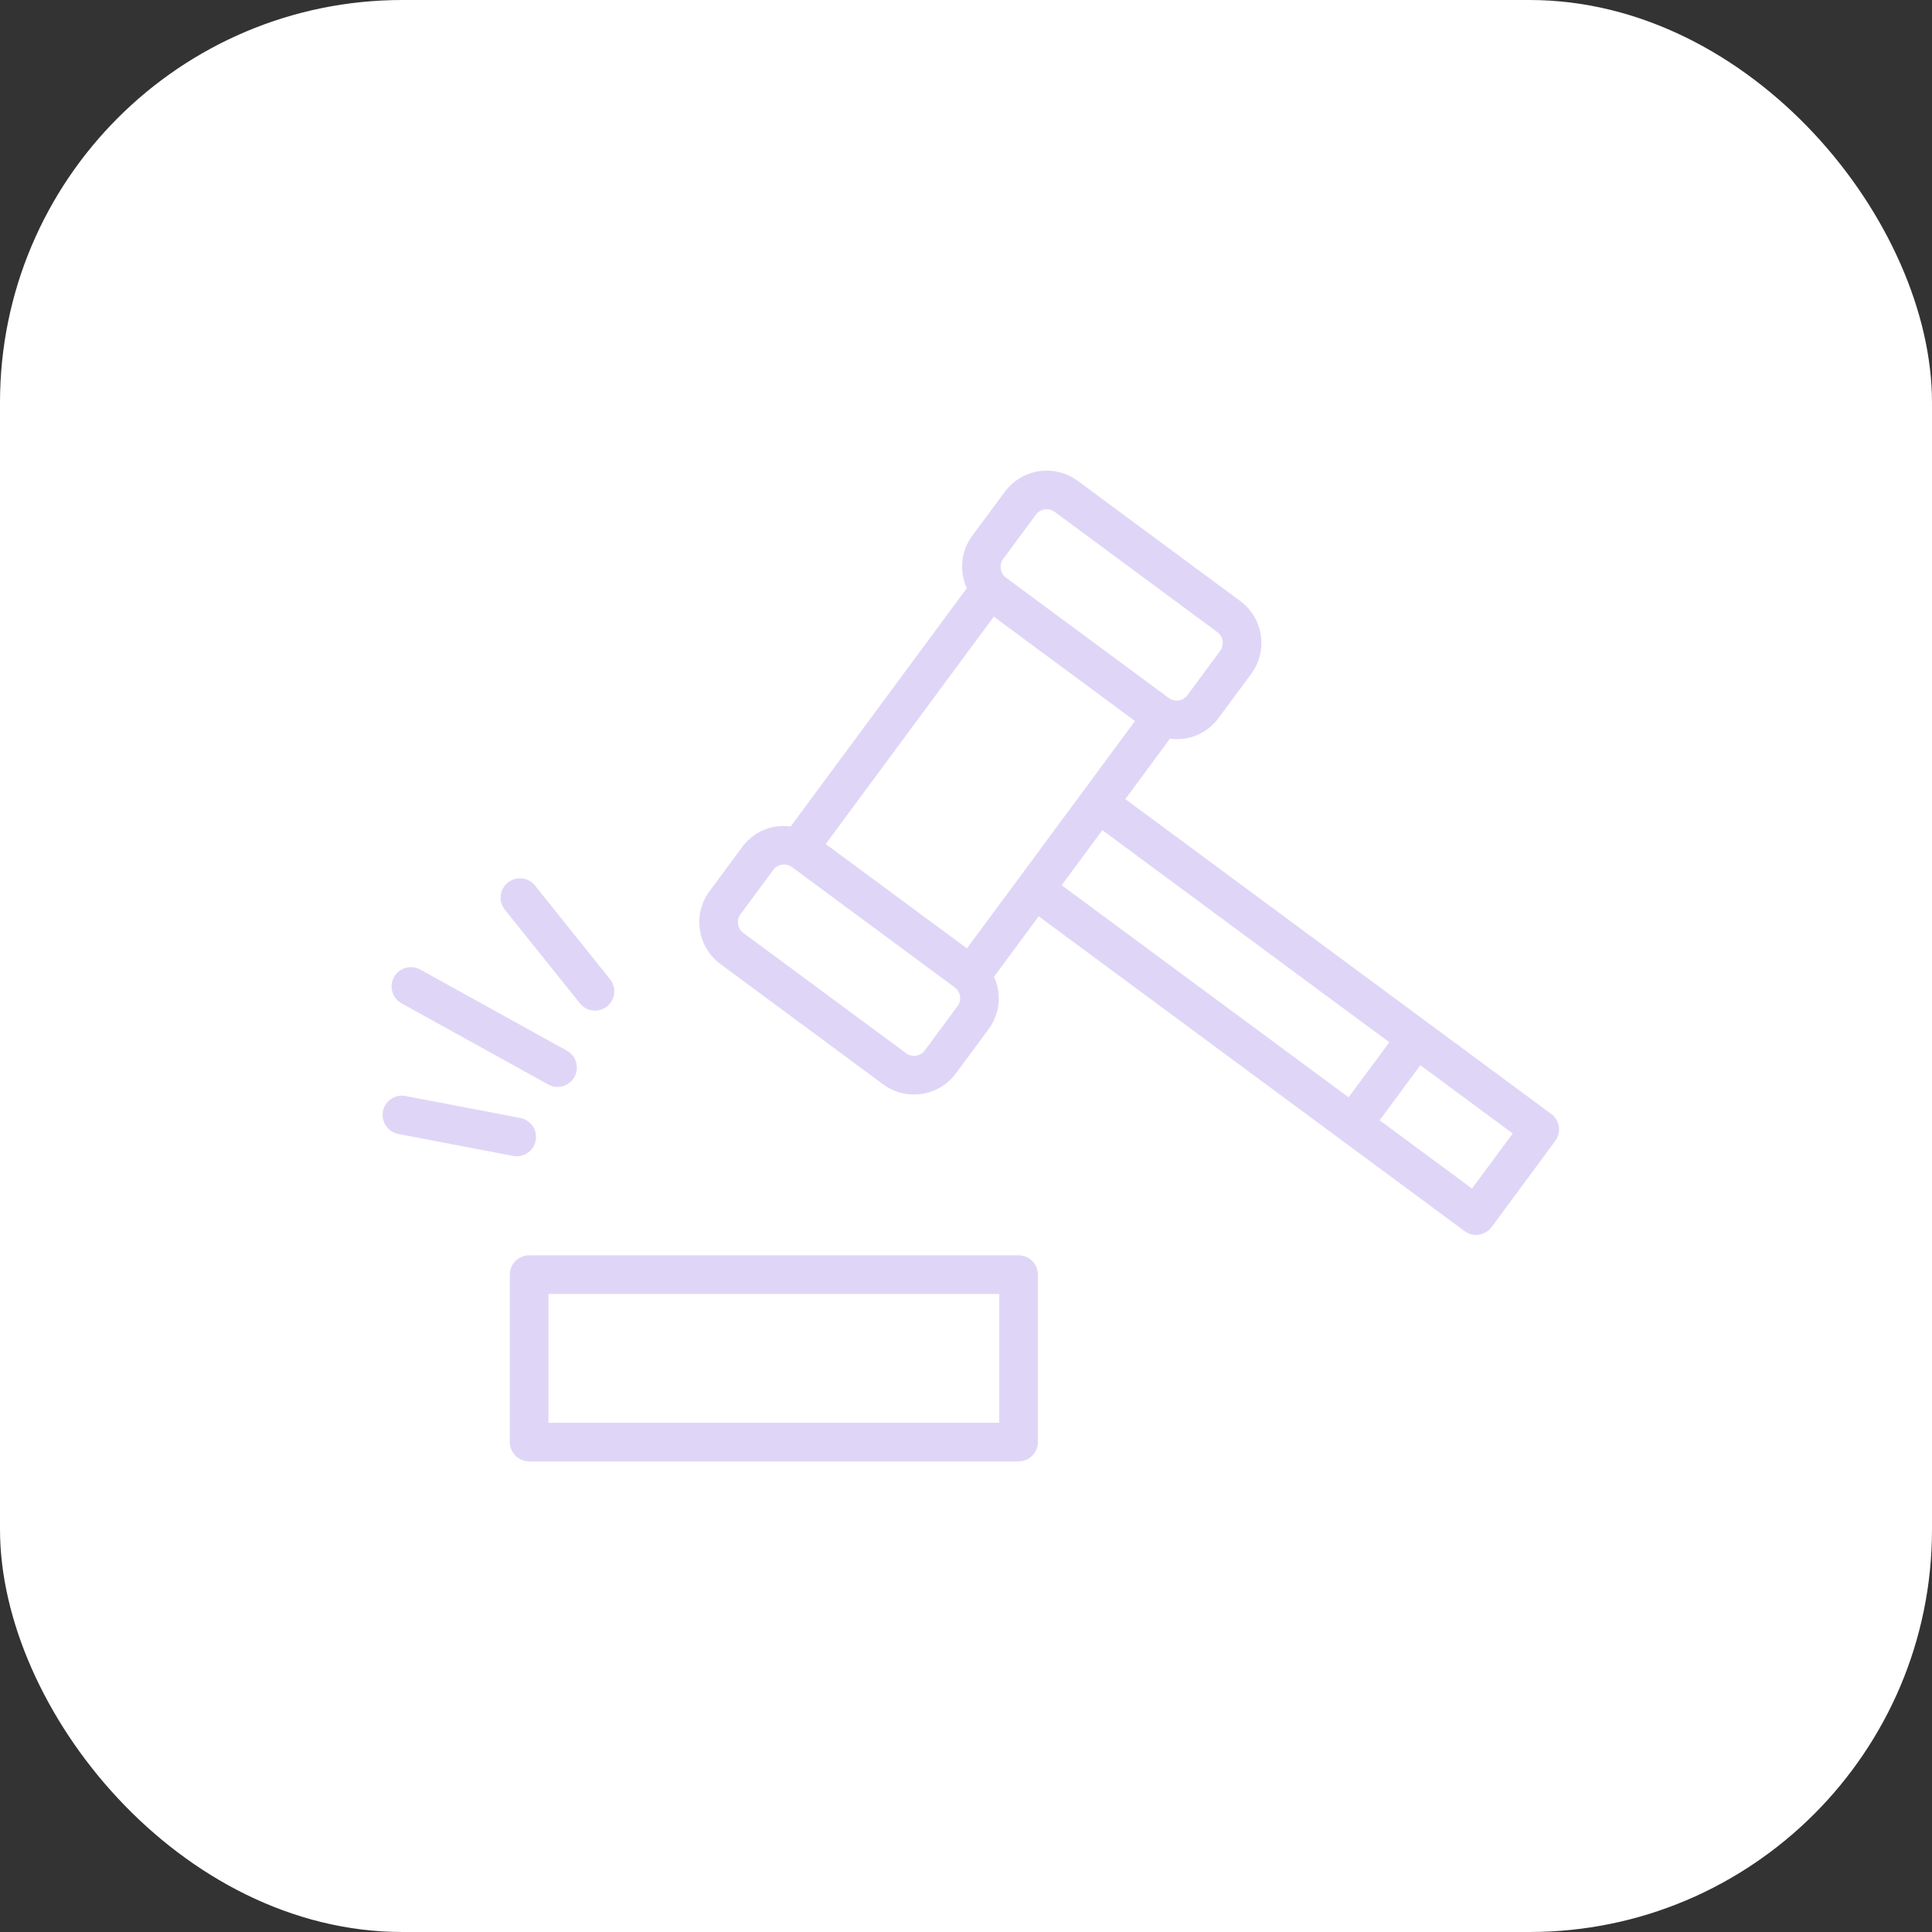
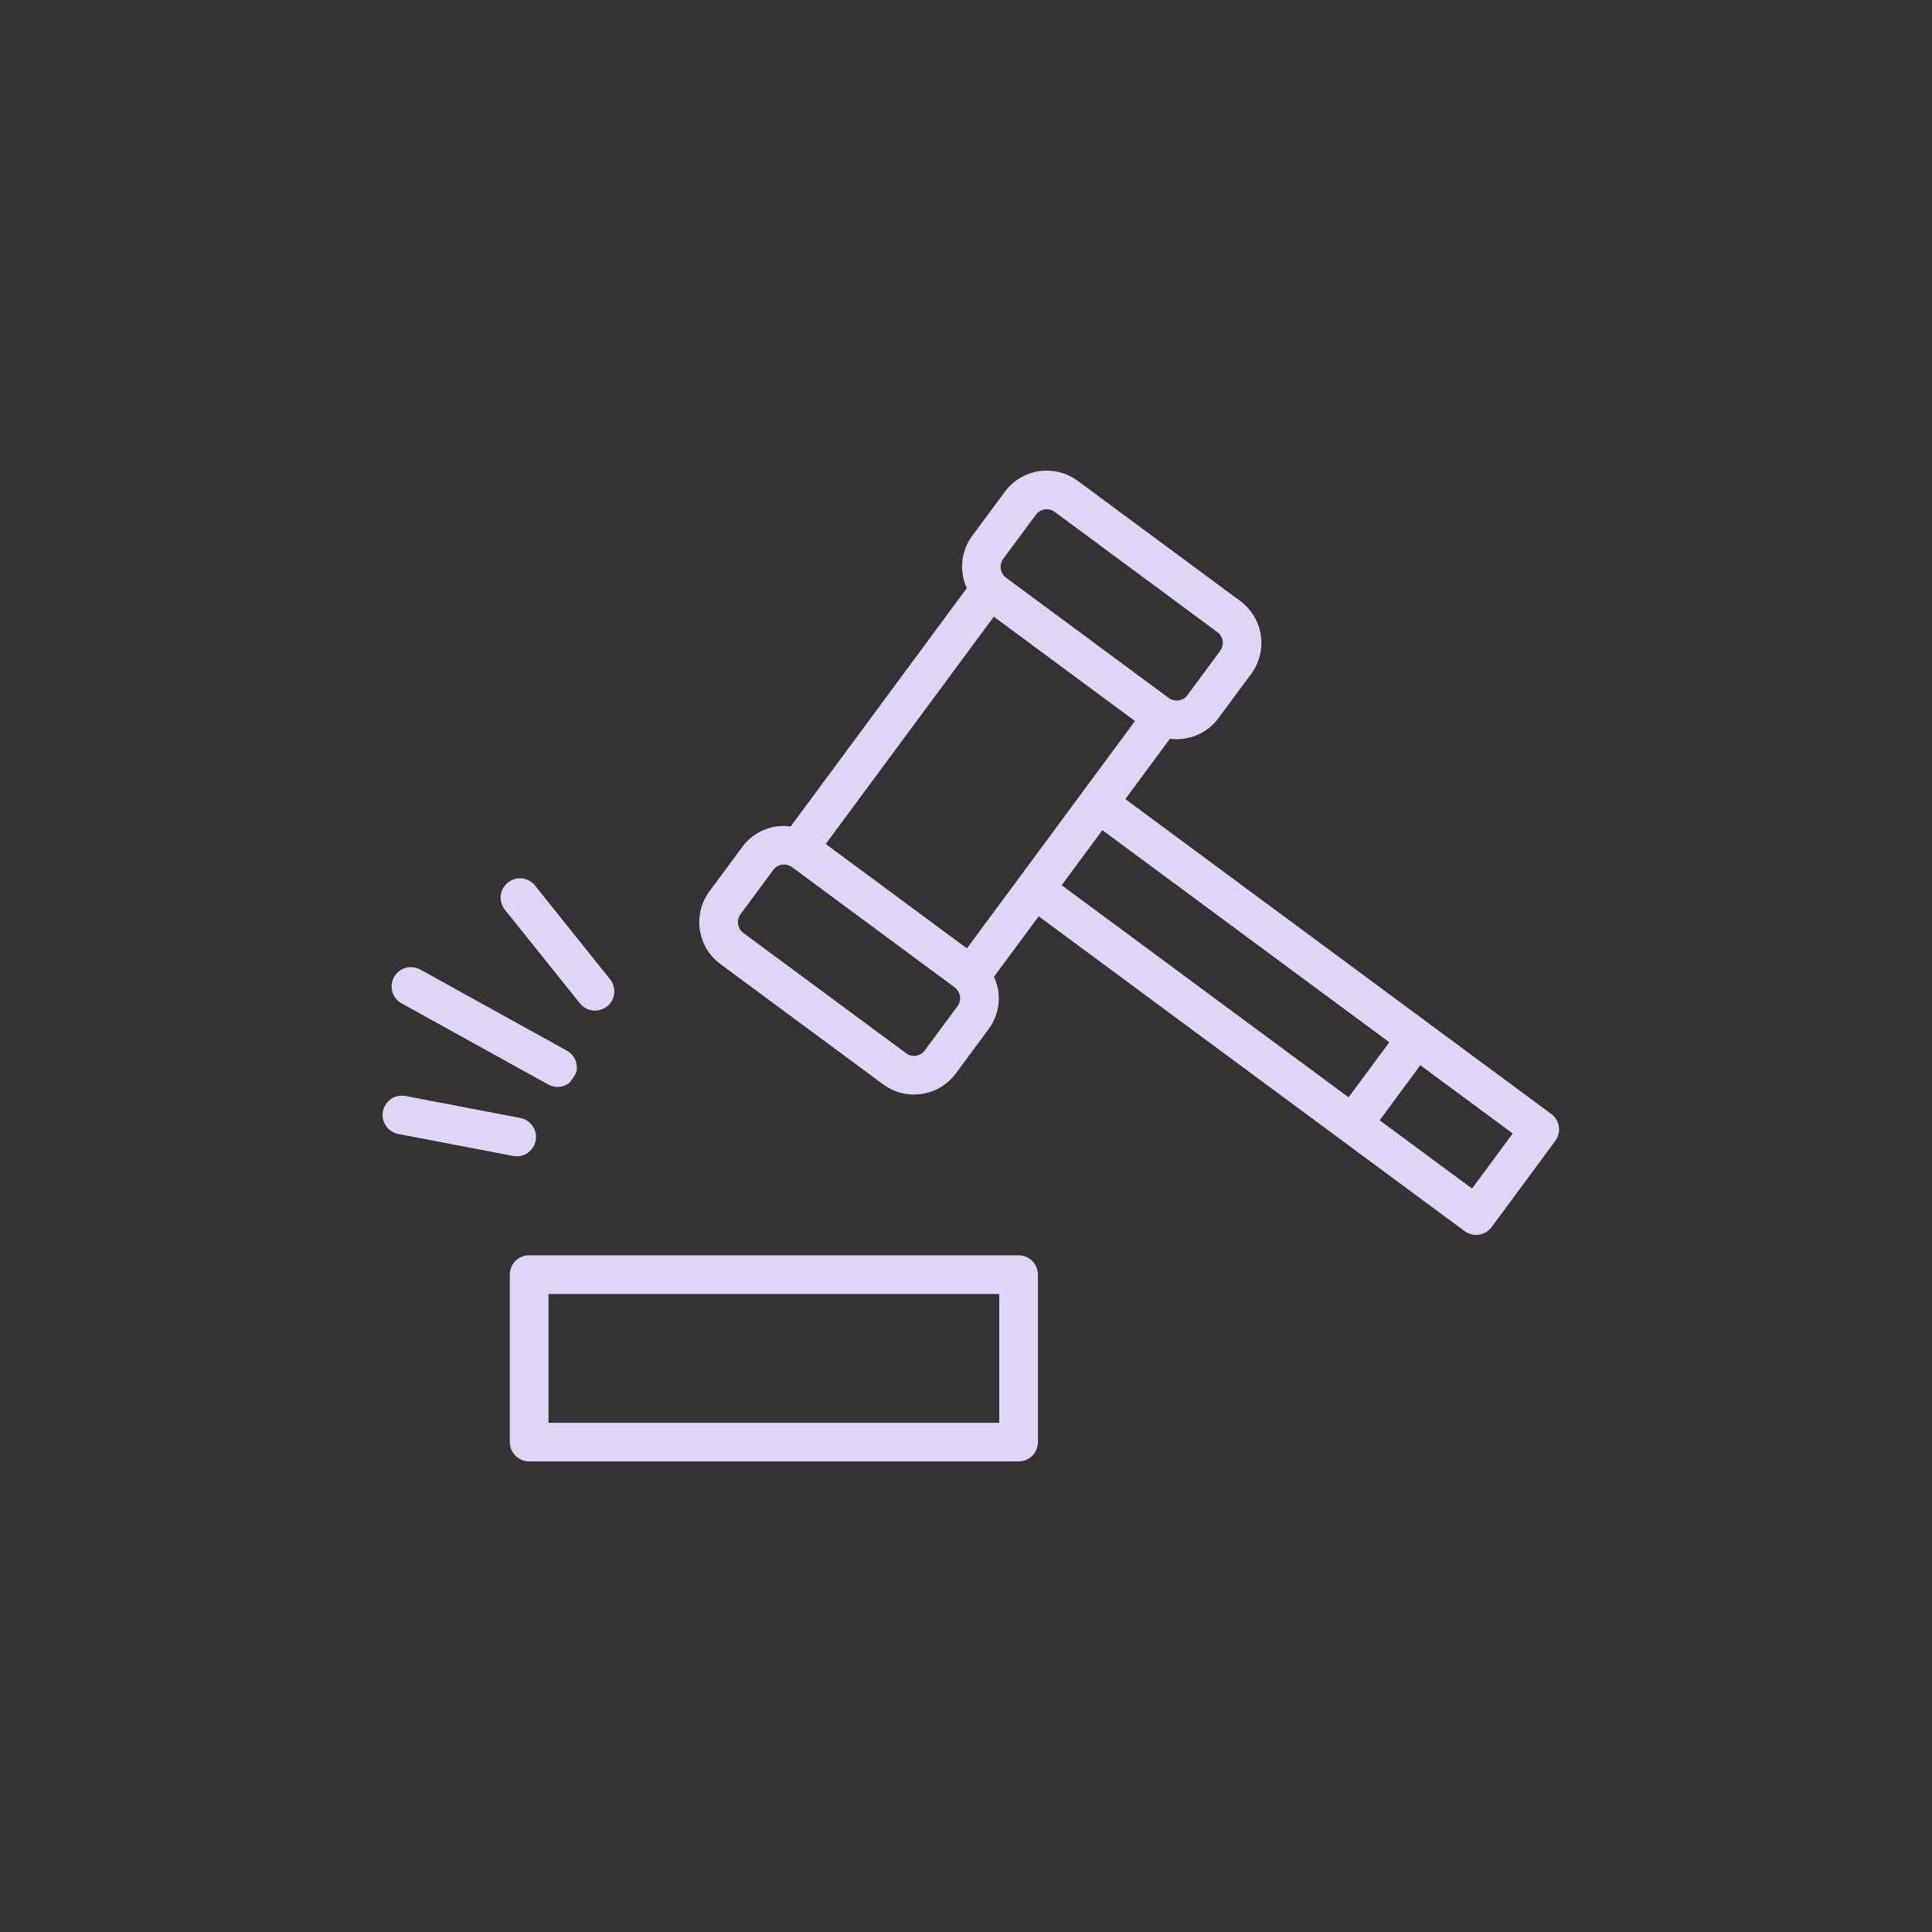
<svg xmlns="http://www.w3.org/2000/svg" width="48" height="48" viewBox="0 0 48 48" fill="none">
  <rect x="0" y="0" width="48" height="48" fill="#333333" stroke="none" />
-   <rect width="48" height="48" rx="10" fill="white" />
-   <path fill-rule="evenodd" clip-rule="evenodd" d="M38.729 27.99C38.72 27.927 38.698 27.867 38.666 27.813C38.633 27.759 38.59 27.712 38.539 27.675L27.959 19.853L29.068 18.352C29.122 18.359 29.176 18.365 29.231 18.365C29.434 18.366 29.634 18.319 29.816 18.228C29.997 18.137 30.154 18.004 30.274 17.84L31.086 16.742C31.29 16.466 31.375 16.12 31.325 15.781C31.274 15.442 31.09 15.137 30.815 14.933L26.774 11.945C26.498 11.742 26.152 11.656 25.813 11.707C25.474 11.758 25.169 11.941 24.965 12.217L24.152 13.316C23.864 13.705 23.834 14.202 24.019 14.614L19.643 20.535C19.525 20.518 19.406 20.517 19.288 20.533C19.12 20.558 18.958 20.616 18.813 20.703C18.667 20.791 18.54 20.907 18.44 21.044L17.628 22.142C17.526 22.279 17.453 22.434 17.412 22.599C17.37 22.764 17.363 22.935 17.388 23.103C17.413 23.271 17.471 23.433 17.558 23.578C17.646 23.724 17.762 23.851 17.898 23.951L21.939 26.939C22.076 27.04 22.231 27.114 22.396 27.155C22.561 27.196 22.732 27.204 22.901 27.178C23.069 27.153 23.23 27.095 23.376 27.008C23.521 26.92 23.648 26.805 23.749 26.668L24.561 25.569C24.662 25.432 24.736 25.277 24.777 25.112C24.818 24.948 24.826 24.776 24.8 24.608C24.781 24.491 24.745 24.377 24.695 24.269L25.806 22.765L33.321 28.32L36.387 30.587C36.438 30.624 36.495 30.651 36.557 30.667C36.618 30.682 36.681 30.685 36.744 30.676C36.806 30.667 36.866 30.645 36.92 30.613C36.974 30.58 37.021 30.537 37.059 30.486L38.64 28.346C38.716 28.244 38.748 28.115 38.729 27.99ZM25.32 21.808C25.32 21.808 25.32 21.808 25.32 21.808L24.023 23.562L20.515 20.969L24.691 15.321L28.198 17.914L25.625 21.396L25.32 21.808ZM24.924 13.886L25.737 12.787C25.789 12.716 25.868 12.669 25.956 12.656C26.043 12.643 26.132 12.665 26.203 12.717L30.244 15.704C30.392 15.814 30.424 16.023 30.314 16.171L29.502 17.27C29.476 17.305 29.444 17.335 29.406 17.358C29.369 17.38 29.327 17.395 29.284 17.402C29.24 17.408 29.196 17.406 29.154 17.395C29.111 17.385 29.071 17.366 29.036 17.34L24.995 14.353C24.924 14.3 24.876 14.221 24.863 14.134C24.85 14.046 24.872 13.957 24.924 13.886ZM23.789 24.998L22.977 26.096C22.951 26.132 22.918 26.162 22.88 26.184C22.843 26.207 22.801 26.222 22.758 26.229C22.715 26.235 22.67 26.233 22.628 26.222C22.585 26.212 22.545 26.193 22.51 26.166L18.469 23.179C18.434 23.153 18.404 23.121 18.381 23.083C18.359 23.046 18.344 23.004 18.337 22.961C18.331 22.917 18.333 22.873 18.343 22.831C18.354 22.788 18.373 22.748 18.399 22.713L19.211 21.614C19.237 21.579 19.27 21.549 19.308 21.526C19.345 21.504 19.387 21.489 19.43 21.482C19.474 21.476 19.518 21.478 19.56 21.489C19.603 21.499 19.643 21.518 19.678 21.544L23.719 24.531C23.79 24.584 23.837 24.663 23.851 24.75C23.864 24.837 23.842 24.927 23.789 24.998ZM27.388 20.625L34.517 25.895L33.505 27.262L26.377 21.993L27.388 20.625ZM36.572 29.529L34.277 27.833L35.288 26.465L37.583 28.161L36.572 29.529ZM25.306 31.188H13.146C13.019 31.188 12.897 31.238 12.807 31.328C12.717 31.418 12.666 31.54 12.666 31.668V35.828C12.666 35.955 12.717 36.077 12.807 36.167C12.897 36.257 13.019 36.308 13.146 36.308H25.306C25.434 36.308 25.556 36.257 25.646 36.167C25.736 36.077 25.787 35.955 25.787 35.828V31.668C25.787 31.54 25.736 31.418 25.646 31.328C25.556 31.238 25.434 31.188 25.306 31.188ZM24.826 35.348H13.627V32.148H24.826V35.348ZM12.839 28.728C12.958 28.728 13.073 28.683 13.161 28.603C13.249 28.522 13.305 28.412 13.316 28.293C13.327 28.174 13.294 28.055 13.222 27.96C13.15 27.864 13.046 27.799 12.929 27.776L10.076 27.23C10.014 27.218 9.95 27.218 9.888 27.23C9.826 27.243 9.768 27.268 9.716 27.303C9.663 27.339 9.619 27.384 9.584 27.437C9.55 27.49 9.526 27.549 9.514 27.611C9.49 27.736 9.517 27.865 9.588 27.971C9.66 28.076 9.77 28.149 9.895 28.173L12.748 28.719C12.778 28.725 12.809 28.728 12.839 28.728ZM9.977 24.928L13.62 26.944C13.675 26.974 13.735 26.994 13.798 27.001C13.861 27.008 13.924 27.003 13.985 26.985C14.045 26.968 14.102 26.939 14.151 26.899C14.201 26.86 14.242 26.811 14.272 26.756C14.303 26.701 14.322 26.64 14.329 26.578C14.336 26.515 14.331 26.451 14.313 26.391C14.296 26.33 14.267 26.274 14.227 26.224C14.188 26.175 14.14 26.134 14.085 26.104L10.442 24.088C10.386 24.058 10.326 24.039 10.263 24.032C10.2 24.024 10.137 24.03 10.076 24.047C9.954 24.082 9.851 24.165 9.789 24.276C9.727 24.387 9.713 24.519 9.748 24.641C9.783 24.763 9.865 24.867 9.977 24.928ZM14.409 24.929C14.448 24.978 14.497 25.019 14.552 25.05C14.607 25.08 14.668 25.099 14.73 25.106C14.793 25.113 14.857 25.108 14.917 25.09C14.978 25.072 15.034 25.043 15.083 25.003C15.182 24.924 15.246 24.808 15.26 24.681C15.274 24.555 15.237 24.428 15.157 24.329L13.285 21.992C13.204 21.896 13.089 21.836 12.965 21.823C12.84 21.811 12.715 21.848 12.618 21.927C12.52 22.005 12.457 22.119 12.441 22.243C12.426 22.367 12.46 22.493 12.536 22.593L14.409 24.929Z" fill="#DFD6F7" />
+   <path fill-rule="evenodd" clip-rule="evenodd" d="M38.729 27.99C38.72 27.927 38.698 27.867 38.666 27.813C38.633 27.759 38.59 27.712 38.539 27.675L27.959 19.853L29.068 18.352C29.122 18.359 29.176 18.365 29.231 18.365C29.434 18.366 29.634 18.319 29.816 18.228C29.997 18.137 30.154 18.004 30.274 17.84L31.086 16.742C31.29 16.466 31.375 16.12 31.325 15.781C31.274 15.442 31.09 15.137 30.815 14.933L26.774 11.945C26.498 11.742 26.152 11.656 25.813 11.707C25.474 11.758 25.169 11.941 24.965 12.217L24.152 13.316C23.864 13.705 23.834 14.202 24.019 14.614L19.643 20.535C19.525 20.518 19.406 20.517 19.288 20.533C19.12 20.558 18.958 20.616 18.813 20.703C18.667 20.791 18.54 20.907 18.44 21.044L17.628 22.142C17.526 22.279 17.453 22.434 17.412 22.599C17.37 22.764 17.363 22.935 17.388 23.103C17.413 23.271 17.471 23.433 17.558 23.578C17.646 23.724 17.762 23.851 17.898 23.951L21.939 26.939C22.076 27.04 22.231 27.114 22.396 27.155C22.561 27.196 22.732 27.204 22.901 27.178C23.069 27.153 23.23 27.095 23.376 27.008C23.521 26.92 23.648 26.805 23.749 26.668L24.561 25.569C24.662 25.432 24.736 25.277 24.777 25.112C24.818 24.948 24.826 24.776 24.8 24.608C24.781 24.491 24.745 24.377 24.695 24.269L25.806 22.765L33.321 28.32L36.387 30.587C36.438 30.624 36.495 30.651 36.557 30.667C36.618 30.682 36.681 30.685 36.744 30.676C36.806 30.667 36.866 30.645 36.92 30.613C36.974 30.58 37.021 30.537 37.059 30.486L38.64 28.346C38.716 28.244 38.748 28.115 38.729 27.99ZM25.32 21.808C25.32 21.808 25.32 21.808 25.32 21.808L24.023 23.562L20.515 20.969L24.691 15.321L28.198 17.914L25.625 21.396L25.32 21.808ZM24.924 13.886L25.737 12.787C25.789 12.716 25.868 12.669 25.956 12.656C26.043 12.643 26.132 12.665 26.203 12.717L30.244 15.704C30.392 15.814 30.424 16.023 30.314 16.171L29.502 17.27C29.476 17.305 29.444 17.335 29.406 17.358C29.369 17.38 29.327 17.395 29.284 17.402C29.24 17.408 29.196 17.406 29.154 17.395C29.111 17.385 29.071 17.366 29.036 17.34L24.995 14.353C24.924 14.3 24.876 14.221 24.863 14.134C24.85 14.046 24.872 13.957 24.924 13.886ZM23.789 24.998L22.977 26.096C22.951 26.132 22.918 26.162 22.88 26.184C22.843 26.207 22.801 26.222 22.758 26.229C22.715 26.235 22.67 26.233 22.628 26.222C22.585 26.212 22.545 26.193 22.51 26.166L18.469 23.179C18.434 23.153 18.404 23.121 18.381 23.083C18.359 23.046 18.344 23.004 18.337 22.961C18.331 22.917 18.333 22.873 18.343 22.831C18.354 22.788 18.373 22.748 18.399 22.713L19.211 21.614C19.237 21.579 19.27 21.549 19.308 21.526C19.345 21.504 19.387 21.489 19.43 21.482C19.474 21.476 19.518 21.478 19.56 21.489C19.603 21.499 19.643 21.518 19.678 21.544L23.719 24.531C23.79 24.584 23.837 24.663 23.851 24.75C23.864 24.837 23.842 24.927 23.789 24.998ZM27.388 20.625L34.517 25.895L33.505 27.262L26.377 21.993L27.388 20.625ZM36.572 29.529L34.277 27.833L35.288 26.465L37.583 28.161L36.572 29.529ZM25.306 31.188H13.146C13.019 31.188 12.897 31.238 12.807 31.328C12.717 31.418 12.666 31.54 12.666 31.668V35.828C12.666 35.955 12.717 36.077 12.807 36.167C12.897 36.257 13.019 36.308 13.146 36.308H25.306C25.434 36.308 25.556 36.257 25.646 36.167C25.736 36.077 25.787 35.955 25.787 35.828V31.668C25.787 31.54 25.736 31.418 25.646 31.328C25.556 31.238 25.434 31.188 25.306 31.188ZM24.826 35.348H13.627V32.148H24.826V35.348ZM12.839 28.728C12.958 28.728 13.073 28.683 13.161 28.603C13.249 28.522 13.305 28.412 13.316 28.293C13.327 28.174 13.294 28.055 13.222 27.96C13.15 27.864 13.046 27.799 12.929 27.776L10.076 27.23C10.014 27.218 9.95 27.218 9.888 27.23C9.826 27.243 9.768 27.268 9.716 27.303C9.663 27.339 9.619 27.384 9.584 27.437C9.55 27.49 9.526 27.549 9.514 27.611C9.49 27.736 9.517 27.865 9.588 27.971C9.66 28.076 9.77 28.149 9.895 28.173L12.748 28.719C12.778 28.725 12.809 28.728 12.839 28.728ZM9.977 24.928L13.62 26.944C13.675 26.974 13.735 26.994 13.798 27.001C13.861 27.008 13.924 27.003 13.985 26.985C14.045 26.968 14.102 26.939 14.151 26.899C14.303 26.701 14.322 26.64 14.329 26.578C14.336 26.515 14.331 26.451 14.313 26.391C14.296 26.33 14.267 26.274 14.227 26.224C14.188 26.175 14.14 26.134 14.085 26.104L10.442 24.088C10.386 24.058 10.326 24.039 10.263 24.032C10.2 24.024 10.137 24.03 10.076 24.047C9.954 24.082 9.851 24.165 9.789 24.276C9.727 24.387 9.713 24.519 9.748 24.641C9.783 24.763 9.865 24.867 9.977 24.928ZM14.409 24.929C14.448 24.978 14.497 25.019 14.552 25.05C14.607 25.08 14.668 25.099 14.73 25.106C14.793 25.113 14.857 25.108 14.917 25.09C14.978 25.072 15.034 25.043 15.083 25.003C15.182 24.924 15.246 24.808 15.26 24.681C15.274 24.555 15.237 24.428 15.157 24.329L13.285 21.992C13.204 21.896 13.089 21.836 12.965 21.823C12.84 21.811 12.715 21.848 12.618 21.927C12.52 22.005 12.457 22.119 12.441 22.243C12.426 22.367 12.46 22.493 12.536 22.593L14.409 24.929Z" fill="#DFD6F7" />
</svg>